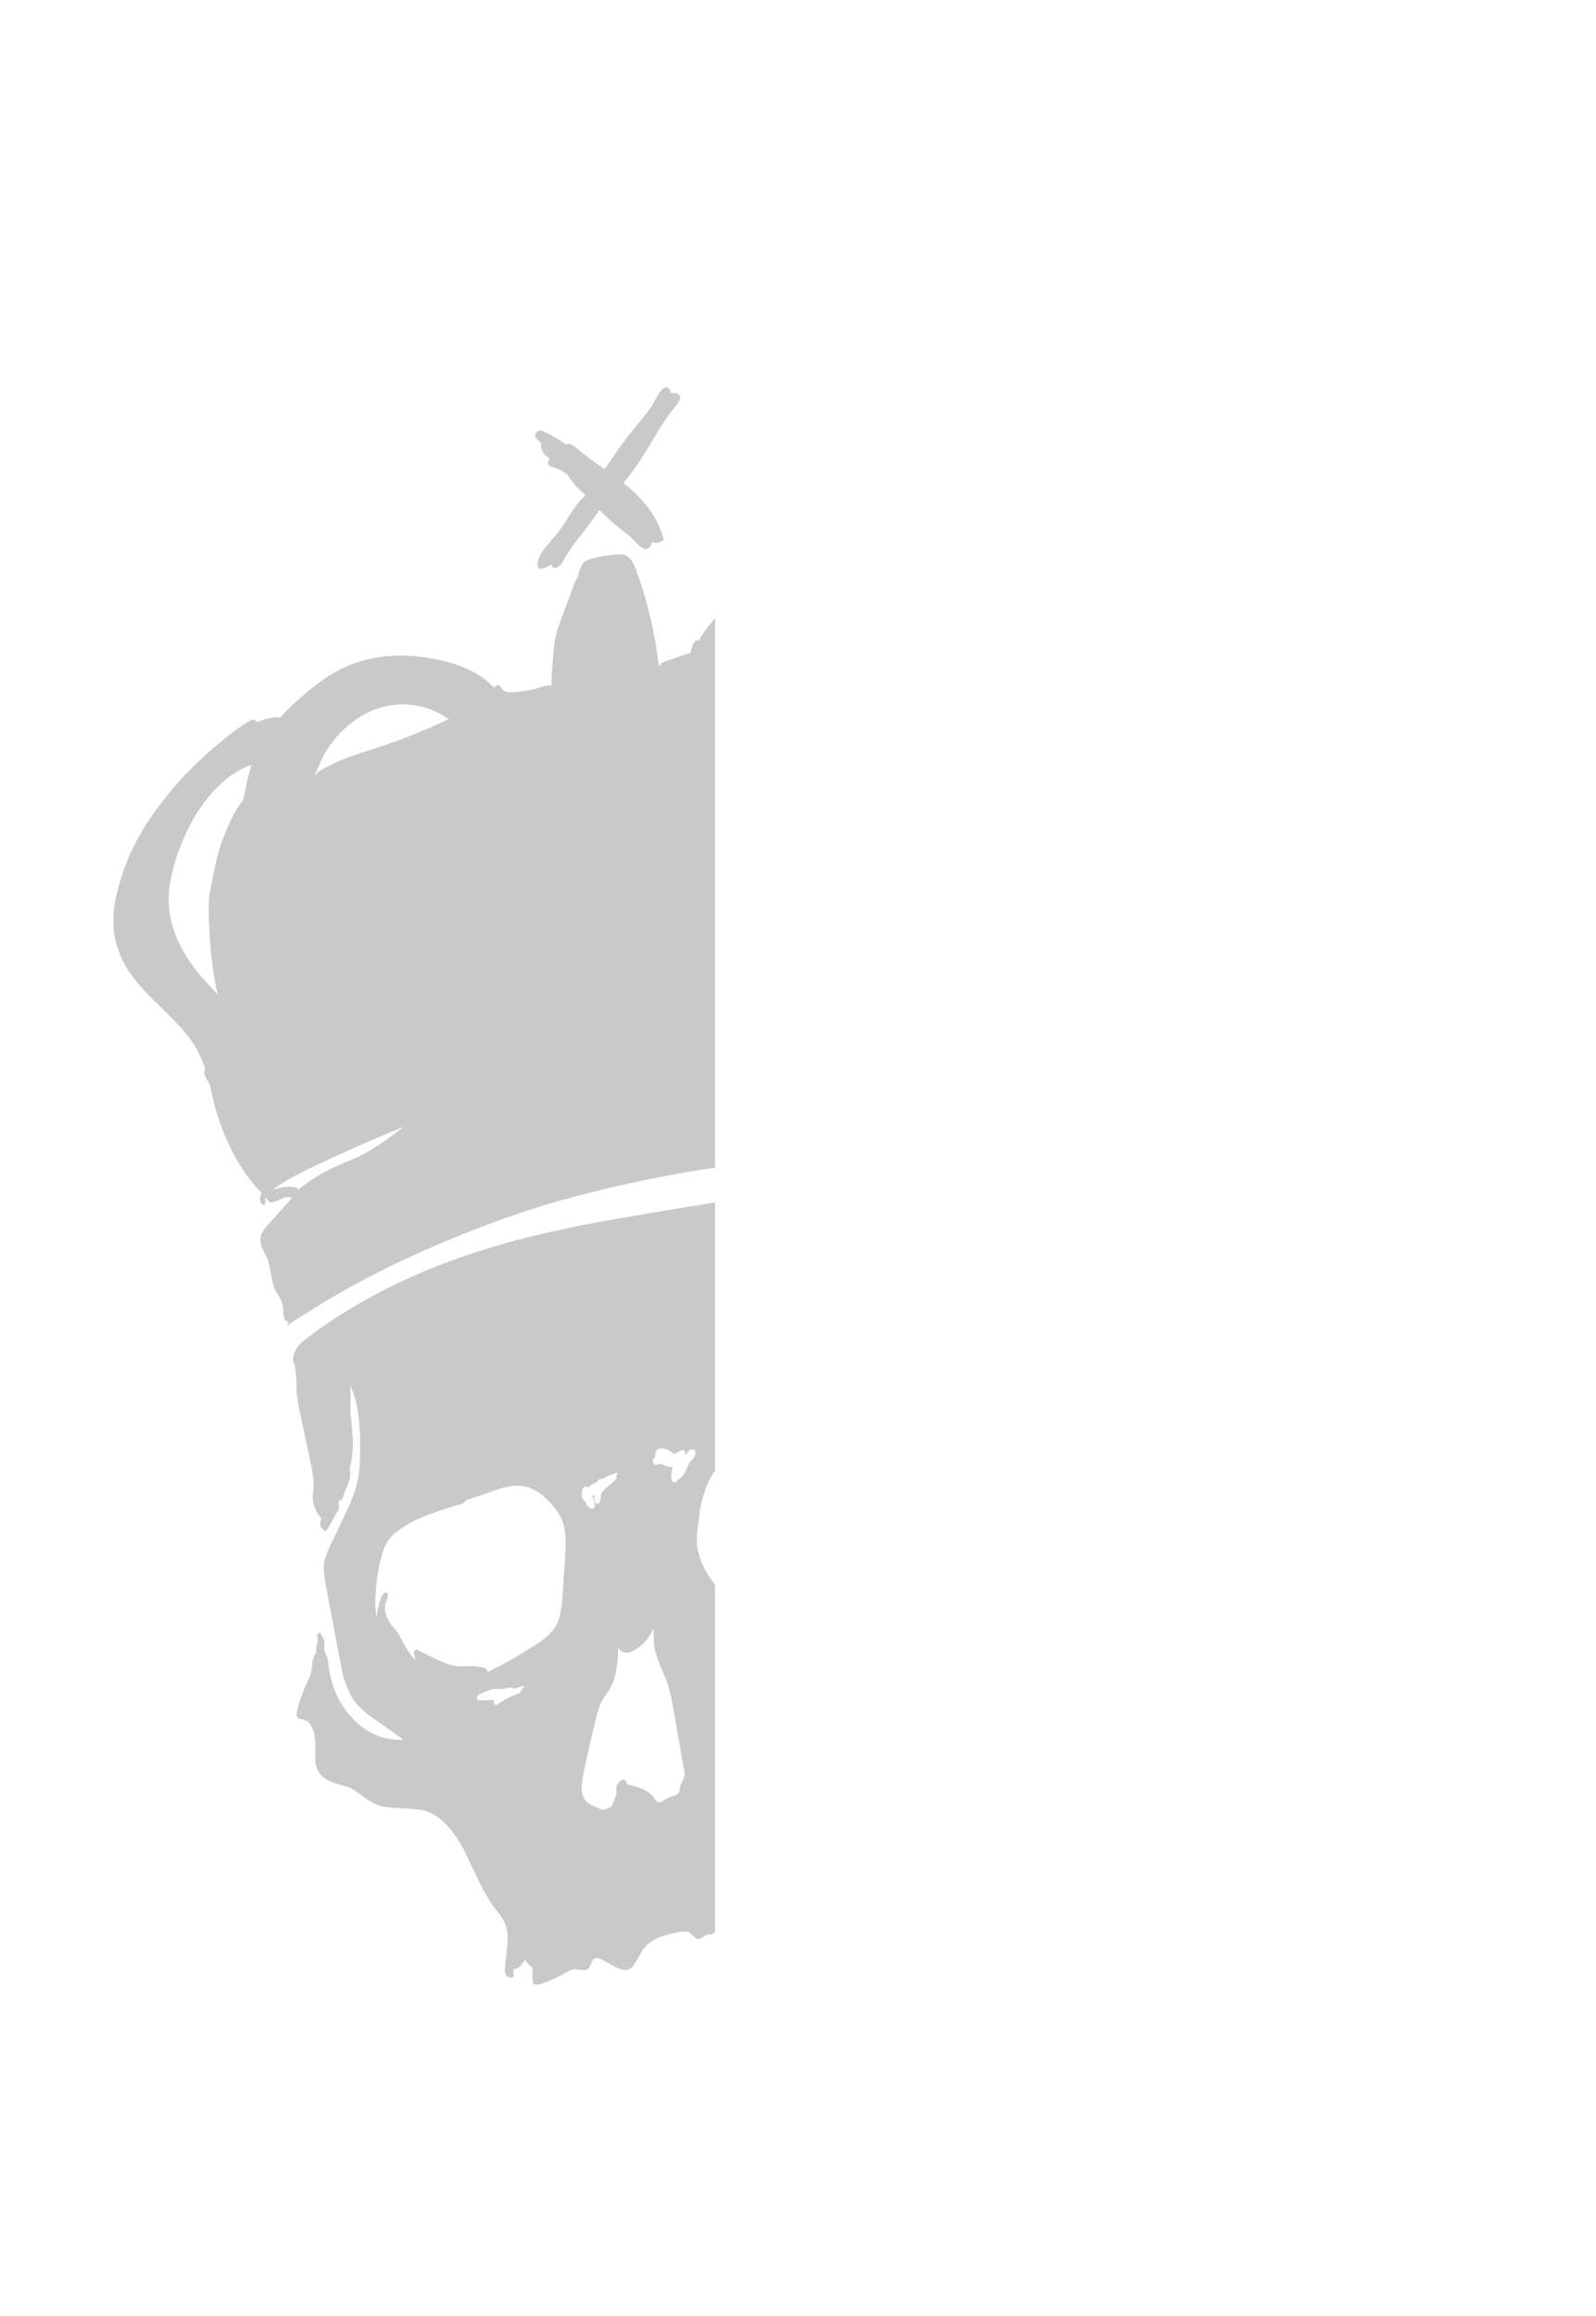
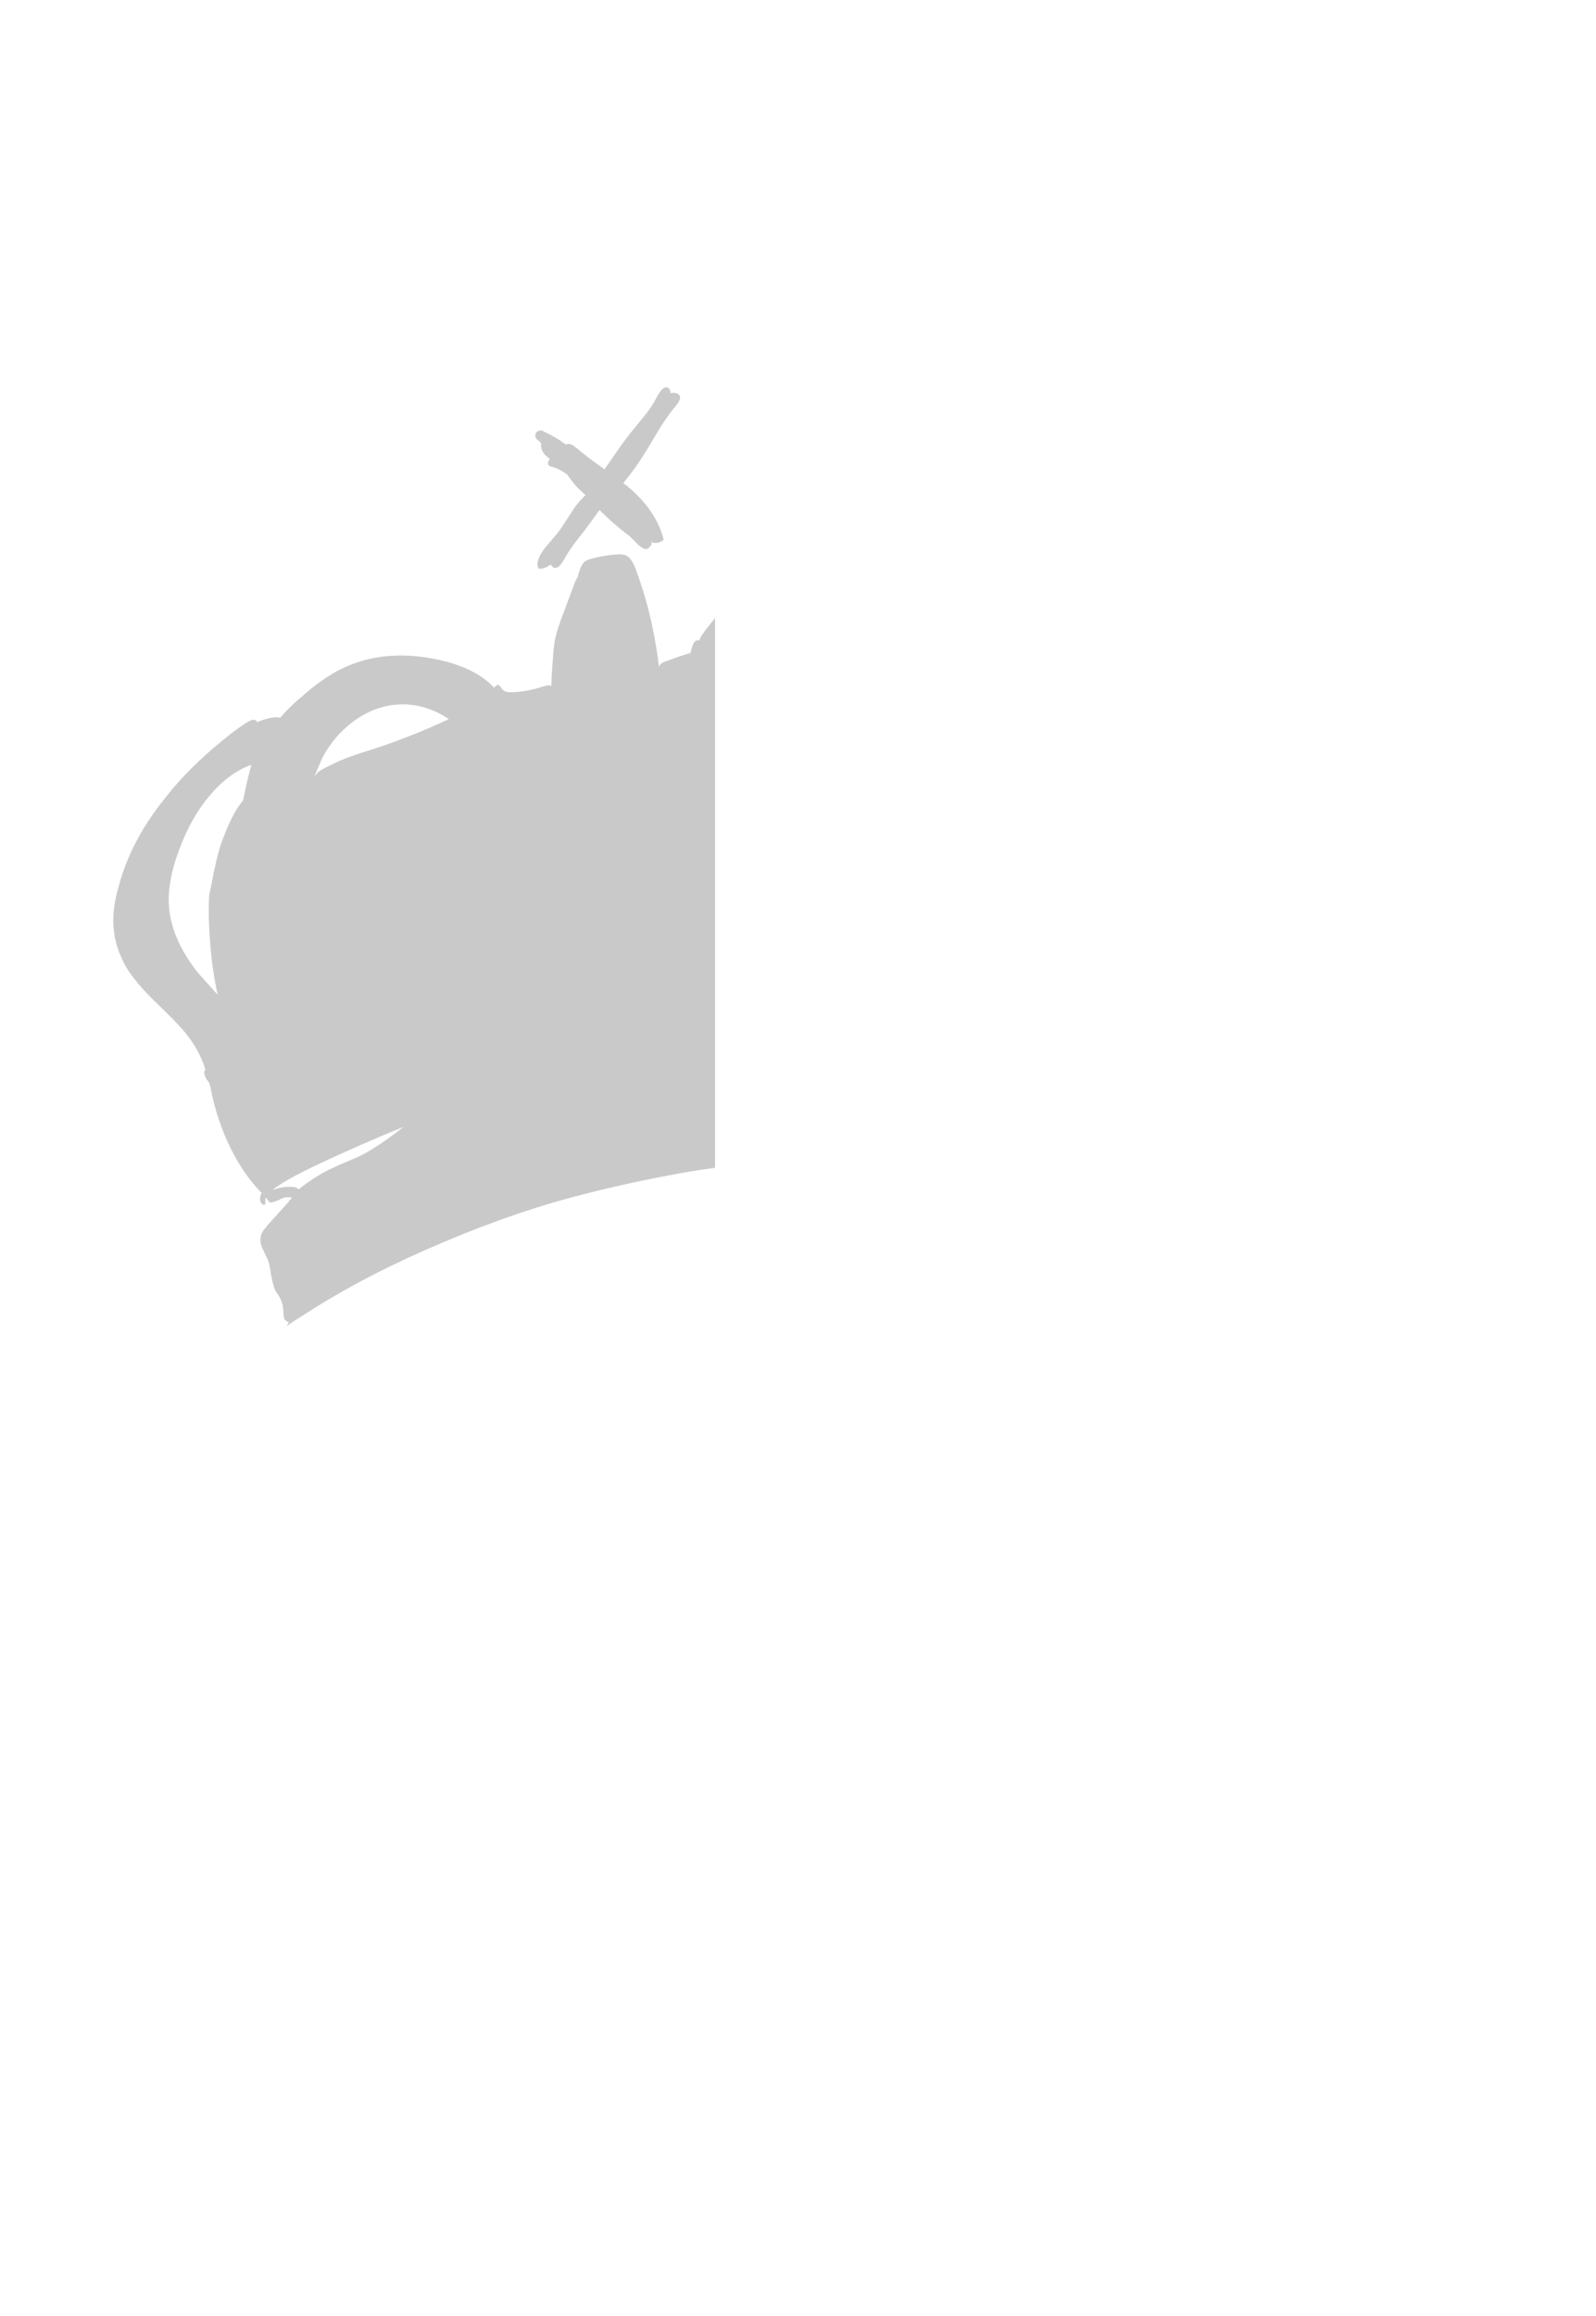
<svg xmlns="http://www.w3.org/2000/svg" version="1.1" id="Ebene_1" x="0px" y="0px" viewBox="0 0 612 887.9" style="enable-background:new 0 0 612 887.9;" xml:space="preserve">
  <style type="text/css">.st0{fill:#C9C9C9;}</style>
  <g>
-     <path class="st0" d="M195.3,476.2c-30.5,8.4-56.4,20.7-77.6,36.8c-2.1,1.5-3.5,3-4.2,4.4c-0.6,1-1,2.1-1.1,3.2   c-0.1,1.1,0.1,1.9,0.6,2.4c0,0.7,0.1,1.4,0.3,2.1c0.2,1.7,0.3,2.9,0.3,3.5c0.1,0.8,0.1,2.2,0.1,4.1c0,1.3,0.3,3.4,0.8,6.4l5.1,24   c0.6,3.2,0.8,5.8,0.6,7.7c-0.1,0.6-0.2,1.7-0.3,3.1c0,2,0.7,4.3,2.2,6.9c0.4,0.4,0.7,0.8,1.1,1c-0.1,0.3-0.2,0.7-0.2,1.2   c-0.2,0.6-0.2,1.1-0.2,1.6c0,0.4,0.3,1,1,1.7c0.2,0.5,0.5,0.7,1,0.6c0.4-0.1,0.7-0.5,1.1-1.2l3.2-5.8c0.5-0.7,0.8-1.4,0.9-1.9   l-0.2-1.1c-0.1-0.5,0-1.2,0.4-2c0.1,0.1,0.1,0.2,0.1,0.3c0.2,0.2,0.4,0.1,0.8-0.3l0.4-0.9c0.2-0.7,0.6-1.9,1.3-3.6   c0.7-1.5,1.1-2.7,1.3-3.6c0.2-1,0.2-2,0.1-3.2c-0.1-0.2-0.1-0.3-0.1-0.4c1-4.3,1.4-8.3,1.2-11.9l-0.9-9.6c0.1-3.5,0.1-7-0.1-10.5   c1.3,2.6,2.3,5.9,2.9,9.9c0.5,2.8,0.8,6.5,0.9,11.1c0.1,7-0.2,12.4-1.2,16.3c-0.4,2.1-1.2,4.4-2.3,7c-0.6,1.5-1.6,3.7-3,6.6   l-4.6,9.7c-1.7,3.4-2.7,6.2-2.8,8.2c-0.1,1.5,0,3.7,0.5,6.5l5.3,28.1c0.7,3.8,1.3,6.7,1.8,8.7c1,2.9,2,5.4,3.2,7.5   c1.9,3,5,6,9.3,8.8c5.6,3.9,9.1,6.3,10.4,7.4c-7.3,0.3-13.7-2.3-19.1-7.8c-5.4-5.5-8.6-12.4-9.6-20.7c-0.2-2-0.6-3.4-1-4.2   c-0.1-0.3-0.2-0.5-0.3-0.7c-0.2-0.6-0.3-1-0.4-1.3c0.1-1.2,0.1-2.1,0.1-2.7c-0.1-0.9-0.5-1.9-1.3-3c-0.1-0.4-0.3-0.6-0.6-0.7   c-0.2,0-0.4,0.2-0.5,0.4c-0.2,0.2-0.3,0.5-0.3,0.7c-0.1,0.3,0,0.8,0.2,1.4c0,0.6-0.2,1.4-0.5,2.5c-0.1,0.8-0.1,1.7-0.2,2.9   c-0.5,0.4-0.9,1.3-1.2,2.5c-0.2,0.8-0.3,2.1-0.5,3.9c-0.1,0.9-0.4,1.9-1,3.1l-1.3,3c-1.4,3-2.4,6.1-3.2,9.2   c-0.4,1.2-0.4,2.2-0.1,2.8c0.3,0.4,0.7,0.6,1.2,0.7c0.3,0.1,0.8,0.2,1.5,0.3c1.4,0.4,2.4,1.5,3.2,3.2c0.7,1.5,1,3.4,1.1,5.6   c0,1.3,0,3.2,0,5.8c0,2.2,0.4,3.9,1.2,5.2c0.9,1.7,2.6,3,5.1,4.1c1.4,0.4,3.5,1.1,6.5,2c1.3,0.4,3,1.6,5.3,3.4   c2.4,1.7,4.1,2.7,5.3,3.2c2.2,0.9,5.2,1.3,9.2,1.4c4.4,0.2,7.5,0.5,9.2,0.9c5.9,1.7,11,7,15.5,15.7c1.2,2.5,2.9,6.1,5.2,10.9   c2.1,4.3,4,7.7,5.9,10.3c0.6,0.7,1.4,1.8,2.5,3.2c0.9,1.3,1.6,2.5,2,3.7c0.8,1.8,1,4.1,0.8,6.9c-0.1,1.3-0.3,3.8-0.8,7.6   c-0.3,2.1-0.3,3.5,0.1,4.4c0.3,0.7,0.7,1.1,1.4,1.3c0.6,0.2,1.2,0,1.7-0.4c-0.1-0.7-0.1-1.7-0.1-2.8c0.1,0,0.2,0,0.3-0.1   c0.5,0.1,1.1-0.1,1.6-0.5c0.8-0.6,1.7-1.7,2.8-3.3c-0.1,0.6,0.2,1.2,0.7,1.7c1,0.8,1.6,1.3,1.6,1.5c0.4,0.5,0.5,1.7,0.3,3.4   c-0.1,1.6,0.1,2.6,0.6,3s1.3,0.4,2.3,0.1c3.4-1.1,6.8-2.6,10.1-4.6c1.4-0.8,2.5-1.2,3.2-1.2l3,0.4c1.1,0.1,1.9-0.2,2.5-0.9   c0.2-0.4,0.4-0.9,0.8-1.7c0.3-0.7,0.5-1.2,0.6-1.4c0.9-0.8,2.1-0.8,3.6,0l5.3,2.9c2.1,1,3.7,1.3,4.9,0.8c1-0.4,1.9-1.4,2.8-3   c0.5-0.9,1.3-2.2,2.3-4c1.5-2.3,3.6-4.1,6.4-5.2c1.9-0.8,4.5-1.5,7.8-2.1c2-0.3,3.3-0.3,4,0.2c0.1,0.1,0.7,0.6,1.8,1.6   c0.6,0.7,1.3,1,2,0.8c0.3-0.1,0.7-0.3,1.3-0.6c0.5-0.4,0.9-0.7,1.2-0.9c0.3-0.1,0.8-0.1,1.5-0.2c0.7-0.1,1.2-0.2,1.5-0.5   c0.2-0.1,0.3-0.3,0.5-0.5V607.7c-1.6-2.4-2.8-4-3.3-4.9c-2-3.5-3.1-7-3.6-10.2c-0.2-2-0.1-5,0.5-8.9c0.4-4.1,1-7.5,1.9-10.2   c0.8-2.8,1.9-5.6,3.5-8.3c0.3-0.5,0.7-1,1-1.5V461c-17.2,2.7-30.3,5-39,6.5C219.8,470.2,206.5,473.1,195.3,476.2z M201,646.8   c0,0.1-0.2,0.2-0.5,0.4s-0.4,0.3-0.5,0.4l-0.3,0.8c0,0.3-0.2,0.6-0.7,0.8c-0.6,0.3-1.9,0.8-3.7,1.5c-1.5,0.8-2.8,1.5-3.7,2.1   c-0.7,0.6-1.2,0.9-1.6,0.8c-0.3,0-0.5-0.3-0.6-0.7c-0.2-0.6-0.1-1,0.2-1.3l-4.8,0.3c-0.5,0-0.9,0-1.2,0c-0.5-0.2-0.7-0.6-0.7-1.1   c0.1-0.5,0.4-1,1-1.3c0.3-0.2,0.7-0.3,1.3-0.5c0.6-0.2,1.4-0.6,2.3-1c0.7-0.4,1.6-0.5,2.8-0.5c1.5,0,2.5,0,2.8,0   c0.4-0.1,1-0.3,1.6-0.5c0.7-0.1,1.3,0,1.6,0.1l0.7,0.2c0.2,0.1,0.5,0,0.9-0.1l2.7-0.8C201,646.5,201.1,646.5,201,646.8z    M216.2,603.9l-0.6,9.6c-0.2,1.9-0.4,3.3-0.6,4.2c-0.2,1.6-0.6,3-1.1,4.2c-0.9,1.9-2.1,3.6-3.8,5.1c-1.1,1.1-2.7,2.3-4.8,3.6   c-6.1,4-12.3,7.5-18.5,10.5c0.2-1.1-0.5-1.7-1.9-1.9c-1.2-0.3-2.8-0.4-5-0.5c-2.3,0.2-4,0.2-5,0c-2.1-0.3-5-1.3-8.7-3.1l-5.8-2.9   c-0.6-0.3-1.1-0.3-1.3,0c-0.4,0.4-0.5,1-0.2,1.8c0.3,0.9,0.4,1.5,0.3,1.8c-1.2-1-2.4-2.7-3.7-5c-1.7-3.1-2.7-5-3.2-5.7   c-1.7-2-2.9-3.6-3.6-4.9c-1.1-2.2-1.4-4.3-0.8-6.3c0.4-1,0.7-1.8,0.8-2.2c0.2-1,0-1.5-0.6-1.6c-0.5-0.1-0.9,0.1-1.2,0.6   c-0.4,0.4-0.7,0.9-0.9,1.6c-0.8,2.4-1.3,4.8-1.6,7.3c-0.1-0.7-0.2-1.4-0.3-2.1c-0.2-1.7-0.3-3.7-0.1-6c0.2-5,0.9-9.8,2.1-14.6   c0.7-2.9,1.6-5.1,2.7-6.6c0.9-1.5,2.2-2.8,4.1-4.1c3.2-2.4,7-4.4,11.4-6c2.3-0.9,6.3-2.3,11.9-3.9c0.7-0.2,1.3-0.4,1.7-0.7   c0.4-0.3,0.6-0.6,0.7-0.9l8.3-2.8c2.3-0.9,4.1-1.5,5.2-1.8c1.9-0.5,3.6-0.9,5.2-1c3.2-0.2,6.2,0.6,8.8,2.3c1.2,0.7,2.6,1.8,4.2,3.5   c2.8,2.9,4.7,5.7,5.5,8.2c0.7,1.8,1,4.3,1.1,7.5C216.9,593.9,216.7,598.3,216.2,603.9z M250.5,559.3c0.3-0.4,0.5-0.6,0.8-0.7   c-0.1-0.7-0.1-1.3,0-1.7c0.3-0.7,0.6-1.1,1.2-1.4c0.7-0.4,1.7-0.3,3,0.1c1,0.3,1.7,0.7,2,1.1c0.4,0.4,0.6,0.6,0.8,0.6   c0.3,0,0.6,0,0.9-0.2l1.5-0.8c0.6-0.2,1-0.4,1.2-0.4c0.4,0,0.7,0.3,0.8,0.8c0.1,0.4,0.1,0.8,0.2,1.1c0.8-1,1.3-1.7,1.6-1.9   c0.4-0.3,0.9-0.4,1.5-0.2c0.5,0.2,0.7,0.6,0.7,1.3c0,0.6-0.3,1.4-1,2.3c-0.9,0.9-1.5,1.7-1.8,2.3l-1.2,2.8c-0.7,1.2-1.3,2-1.8,2.3   l-0.8,0.5l-0.5,0.7c-0.5,0.5-1,0.6-1.5,0.3c-0.4-0.2-0.6-0.8-0.7-1.7c-0.1-1.2,0.1-2.6,0.6-4.2c-0.7,0.2-1.5,0.1-2.4-0.2   c-1-0.4-1.7-0.7-2.2-0.8l-0.8-0.1l-0.9,0.4c-0.3,0.1-0.5,0-0.8-0.3c-0.3-0.1-0.5-0.4-0.6-0.8C250.3,560.2,250.4,559.8,250.5,559.3z    M239.6,633.5c1.1,0.2,2.3-0.1,3.6-0.8c1.5-0.9,2.9-2,4.1-3.3c1.3-1.5,2.4-3,3.1-4.8c0.2,0.7,0.3,1.6,0.3,2.8c0,0.5,0,1.5,0.1,2.8   c0.1,1.9,0.7,4,1.7,6.5c0.5,1.5,1.3,3.5,2.5,6.2c0.9,2.2,1.7,4.8,2.4,7.8c0.3,1.6,0.8,4.4,1.5,8.3l3.2,18.5   c0.5,1.6,0.5,2.8,0.3,3.5c-0.2,0.5-0.4,1-0.6,1.7c-0.4,0.8-0.7,1.4-0.9,1.8c-0.1,0.3-0.2,0.8-0.2,1.5c-0.1,0.5-0.2,1-0.5,1.4   c-0.4,0.4-0.8,0.7-1.5,1c-0.9,0.2-1.5,0.4-1.7,0.5c-0.2,0-1,0.5-2.4,1.3c-0.9,0.6-1.6,0.8-2.3,0.7c-0.5-0.1-1-0.8-1.8-2   c-0.9-1.2-2.2-2.1-3.7-2.9c-1-0.4-2.5-0.9-4.6-1.5c-0.7-0.3-1.3-0.4-1.8-0.4c0-0.9-0.4-1.5-1.2-1.8c-0.5-0.2-1.1,0.1-2,1.1   c-0.4,0.4-0.6,0.8-0.7,1.1c-0.1,0.1-0.1,0.7-0.1,1.6c0.1,1-0.2,2.4-0.9,4.1c-0.4,1.1-0.9,2-1.3,2.7h-0.1c-0.3,0-0.7,0.1-1.2,0.4   c-0.5,0.2-0.9,0.4-1.2,0.4c-0.7,0.1-1.6-0.2-2.7-0.7c-1.4-0.6-2.5-1.2-3.3-1.6c-1-0.7-1.7-1.6-2.1-2.7c-0.7-1.6-0.7-4.1-0.1-7.4   c0.6-3.3,1.8-8.8,3.6-16.7l1.7-6.8c0.7-2.6,1.3-4.4,1.8-5.4c0.6-1.1,1.7-2.6,3.1-4.6c1.3-2.2,2.2-4.8,2.7-8c0.4-2,0.6-4.8,0.6-8.5   C237.4,632.6,238.3,633.3,239.6,633.5z M236.9,565c-0.3,0.1-0.4,0.3-0.5,0.7v0.9c-0.2,0.5-0.7,1.1-1.6,1.9   c-1.1,0.8-2.2,1.7-3.3,2.8c-0.3,0.5-0.6,0.9-0.8,1.1c-0.2,0.5-0.3,1.1-0.4,2s-0.3,1.5-0.6,1.9c-0.7,0.4-1.2,0.2-1.5-0.5   c-0.3-0.5-0.4-1.1-0.3-2c0.1-0.3,0.1-0.5,0-0.5c-0.1-0.1-0.2-0.1-0.4-0.1c-0.3,0.2-0.4,0.3-0.5,0.3c0.3,0.3,0.5,0.7,0.6,1.4l0.3,1   c0.1,0.4,0.1,0.7,0.2,0.9c0,0.4-0.1,0.8-0.4,1.2s-0.5,0.5-0.8,0.5c-0.2,0-0.5-0.2-1-0.6c-0.5-0.5-0.9-0.9-1-1.2l-0.6-1.1l-0.7-0.6   c0-0.1-0.1-0.5-0.4-1.2l-0.2-0.9c0.2-0.4,0.2-0.8,0.2-1l0.2-1c0.2-0.5,0.5-0.8,0.9-1c0.5-0.1,1,0,1.4,0.5c0.3-0.6,0.7-1,1.5-1.3   c0.9-0.5,1.5-0.9,1.7-1c0-0.1,0.2-0.3,0.5-0.6c0.2-0.1,0.4-0.3,0.5-0.4c0.3-0.1,0.6-0.1,1.1-0.1c0.3-0.1,0.6-0.2,1.1-0.6   c0.2-0.1,0.5-0.3,0.9-0.5c0.4-0.2,1.1-0.5,1.9-0.7l1.5-0.5C236.6,564.6,236.8,564.7,236.9,565z" />
    <path class="st0" d="M273.5,237.8c-0.9,1.1-1.7,2.2-2.6,3.3c-0.6,0.8-1.2,1.6-1.8,2.5c-0.4,0.5-0.7,1.2-0.9,1.9   c-0.6-0.1-1.1,0-1.5,0.2c-0.4,0.3-0.9,1.1-1.3,2.3l-0.5,1.8c-0.1,0.1-0.1,0.3-0.1,0.5c-3,0.9-6.2,2-9.6,3.3   c-1.1,0.3-1.8,0.8-2.1,1.3c-0.2,0.2-0.3,0.5-0.4,0.7c-1.7-13.9-4.8-26.6-9.2-38.1c-1-2.4-2.1-3.8-3-4.3c-0.9-0.6-2.4-0.8-4.5-0.6   c-2.9,0.2-5.7,0.7-8.4,1.4c-1.9,0.4-3.2,1-3.9,1.8c-0.7,0.9-1.3,2.2-1.8,3.9c-0.2,0.5-0.3,0.8-0.2,1.2c-0.4,0.6-0.8,1.3-1.2,2.2   l-4.1,11c-1.8,4.7-2.9,8.1-3.4,10.2c-0.5,2.2-0.8,5.1-1,8.6c-0.3,3.4-0.5,6.8-0.6,10.2c-0.3-0.3-0.5-0.4-0.8-0.4   c-0.4,0-1.3,0.2-2.4,0.5c-4,1.3-8,2.1-12.1,2.2c-1.8,0.1-3-0.4-3.7-1.4c-0.5-0.7-0.8-1.2-1.1-1.3c-0.3-0.3-0.6-0.2-1.1,0.2   c-0.3,0.2-0.5,0.4-0.7,0.8c-4.2-4.6-10.5-8-18.9-10.2c-15.7-3.9-29.6-2.6-41.6,3.9c-4.4,2.5-8.9,5.7-13.4,9.8   c-3.2,2.6-5.9,5.3-8.2,8c-0.9-0.3-2.1-0.3-3.5,0l-2.1,0.5c-1.1,0.3-2.2,0.8-3.3,1.2c-0.1-0.6-0.5-0.9-1.1-0.9   c-0.5-0.1-1.1,0-1.7,0.4c-1.5,0.8-3.6,2.2-6.4,4.3c-10.7,8.3-19.4,16.7-26.1,25.4c-8.6,10.6-14.5,21.8-17.6,33.4   c-1.7,5.7-2.4,10.9-2.1,15.4c0.3,5.7,2.1,11.2,5.3,16.6c2.5,3.8,6.1,8.1,10.9,12.7c5.8,5.6,9.6,9.5,11.4,11.8   c3.8,4.6,6.3,9.4,7.7,14.3c-0.1,0-0.2,0-0.3,0.1c-0.3,0.8-0.2,1.6,0.2,2.3c0.2,0.6,0.6,1.3,1.3,2.1c0.4,0.7,0.8,2.1,1.2,4.5   c1.6,7.4,4,14.3,7.1,20.6c3.1,6.4,6.9,12.1,11.5,16.9c0.2,0.2,0.4,0.4,0.6,0.7c-0.4,0.4-0.6,0.9-0.6,1.4c-0.2,0.8-0.1,1.5,0.3,2.3   c0.5,0.6,1,0.8,1.6,0.6l0.1-2.7c0.3,0.3,0.5,0.4,0.5,0.5c0.6,0.8,0.9,1.3,1.1,1.3c0.5,0.2,1,0.1,1.7-0.2c0.4-0.1,1.1-0.3,1.9-0.7   c1.7-1,3.3-1.3,5-0.8c-0.4,0.4-0.7,0.8-1.2,1.2c0,0.1,0,0.1,0.1,0.1l-8.2,9.1c-1.3,1.5-2.2,2.7-2.6,3.9c-0.4,1.5-0.3,3.1,0.4,4.8   c0.4,1,1.1,2.4,2.1,4.4c0.5,1.2,0.9,3.1,1.3,5.8c0.5,2.7,1,4.8,1.6,6.1c0.2,0.4,0.7,1.1,1.4,2.2c0.6,0.9,0.9,1.7,1.1,2.3   c0.3,0.7,0.5,1.6,0.6,2.7c0,0.6,0.1,1.6,0.2,2.8c0.1,1,0.4,1.6,0.8,1.7c0.4,0.2,0.7,0.5,1.1,0.7c-0.3,0.5-0.5,1-0.8,1.4   c0.4-0.3,0.9-0.6,1.3-0.9c1.3-0.9,2.7-1.8,4-2.6c14.2-9.3,30-17.8,47.5-25.5c19.6-8.7,38.7-15.6,57-20.5   c14.8-3.9,28.7-6.9,41.7-9.2c4.2-0.8,8.5-1.4,12.8-2V237C274,237.3,273.7,237.5,273.5,237.8z M94.1,302.6c-0.3,1.4-0.6,2.9-0.9,4.3   c-1.5,1.7-3.1,4.2-4.7,7.5c-1.5,3.2-2.7,6.2-3.7,9c-1.2,3.5-2.4,8.6-3.6,15.1c-0.5,2.2-0.8,3.9-1,4.9c-0.1,2.1-0.2,5.2-0.1,9.3   c0.4,11,1.5,20.6,3.4,28.7c-3.1-3.5-5.6-6.2-7.3-8.1c-7.5-9.3-11.3-18.6-11.5-27.6c-0.1-5.6,1.1-12.1,3.8-19.4   c3-8.2,6.8-15.2,11.6-20.9c5-6.1,10.4-10.1,16.3-12.2C95.6,296.1,94.8,299.2,94.1,302.6z M135.3,444.4c-5.4,2.2-9.8,4.2-13.1,6.2   c-2.8,1.7-5.4,3.5-7.7,5.4c-0.3-0.4-0.8-0.7-1.6-0.9c-2.7-0.3-5.3,0-7.9,1c-0.1-0.1-0.2-0.1-0.3-0.1c1.9-1.4,3.8-2.6,6-3.9   c2.1-1.2,5.4-2.9,9.7-5c12.3-5.8,23.7-10.8,34.4-15.1C146.5,438.5,139.9,442.6,135.3,444.4z M138.6,288.6l-4.4,1.5   c-0.4,0.1-1.8,0.7-4.3,1.7l-6.1,3c-1.1,0.6-1.9,1.2-2.4,1.8c-0.2,0.2-0.4,0.6-0.8,1c1.5-3.7,2.7-6.4,3.6-8.2c2.9-5,6.5-9.2,11-12.6   c4.4-3.3,9-5.4,13.9-6.3c4.6-0.8,9.3-0.6,13.9,0.8c3.2,1,6.2,2.4,9.1,4.4C161.2,280.8,150.1,285.1,138.6,288.6z" />
    <path class="st0" d="M206.7,169.1c0.4,0.3,0.6,0.6,0.8,0.9c-0.2,1.6,0.3,3.1,1.6,4.5c0.5,0.4,1,0.9,1.8,1.5   c-0.2,0.1-0.3,0.3-0.4,0.4c-0.4,0.7-0.5,1.3-0.2,1.8c0.2,0.4,0.7,0.6,1.5,0.8c1.6,0.4,3.3,1.2,5.2,2.6c0.1,0.1,0.2,0.2,0.4,0.2   c2,2.8,3.4,4.5,4.1,5.2l3,2.8l-2.1,2.2c-1.1,1.3-2,2.4-2.6,3.4c-0.6,1-1.6,2.5-3,4.6c-1.3,2.1-2.4,3.6-3.1,4.5   c-2,2.3-3.5,4.1-4.5,5.3c-1.8,2.2-2.9,4.3-3.1,6.2c0,0.9,0.1,1.5,0.3,1.8c0.3,0.3,0.7,0.3,1.3,0.2c1.1-0.1,2.2-0.7,3.5-1.6   c0.6,1,1.2,1.5,1.9,1.3c0.9,0,2-1.1,3.2-3.2c1-1.8,2.2-3.8,3.8-5.9c0.5-0.7,1.9-2.5,4.2-5.4c1.7-2.3,3.6-4.9,5.6-7.7   c3.4,3.5,7.3,6.9,11.6,10.1l3.3,3.3c1.1,1,2,1.5,2.9,1.6c0.6,0,1.2-0.4,1.6-1c0.5-0.5,0.7-1.1,0.5-1.7c1.6,0.7,3.2,0.4,4.7-0.9   c-1.9-7.5-6.5-14.3-13.9-20.5c-0.5-0.3-1-0.7-1.6-1.2c3.1-3.7,5.7-7.4,8-11.1c0.7-1,1.7-2.6,3-4.9c3.7-6.4,6.8-10.9,9.1-13.5   c1.2-1.5,1.8-2.7,1.7-3.5c-0.3-1.3-1.5-1.8-3.7-1.5H257c0.1-0.5,0.1-1-0.2-1.3c-0.2-0.5-0.5-0.8-1-0.9c-0.9-0.1-1.7,0.4-2.5,1.5   c-0.4,0.4-0.9,1.3-1.7,2.7c-1.1,2.2-2.7,4.6-4.7,7c-2.4,2.9-4.1,5.1-5.3,6.5c-2.3,2.9-5.5,7.5-9.8,13.7c-0.3-0.1-0.5-0.3-0.7-0.5   c-4.3-3-7.5-5.5-9.6-7.3c-1.6-1.4-2.9-2.1-3.9-1.9c-0.2,0-0.4,0.1-0.5,0.3c-2.6-1.9-5.4-3.6-8.3-4.9c-0.6-0.5-1.2-0.7-1.8-0.5   c-0.9,0.1-1.5,0.6-1.7,1.5c-0.2,0.7,0.1,1.3,0.7,2C206.1,168.7,206.3,168.8,206.7,169.1z" />
  </g>
</svg>